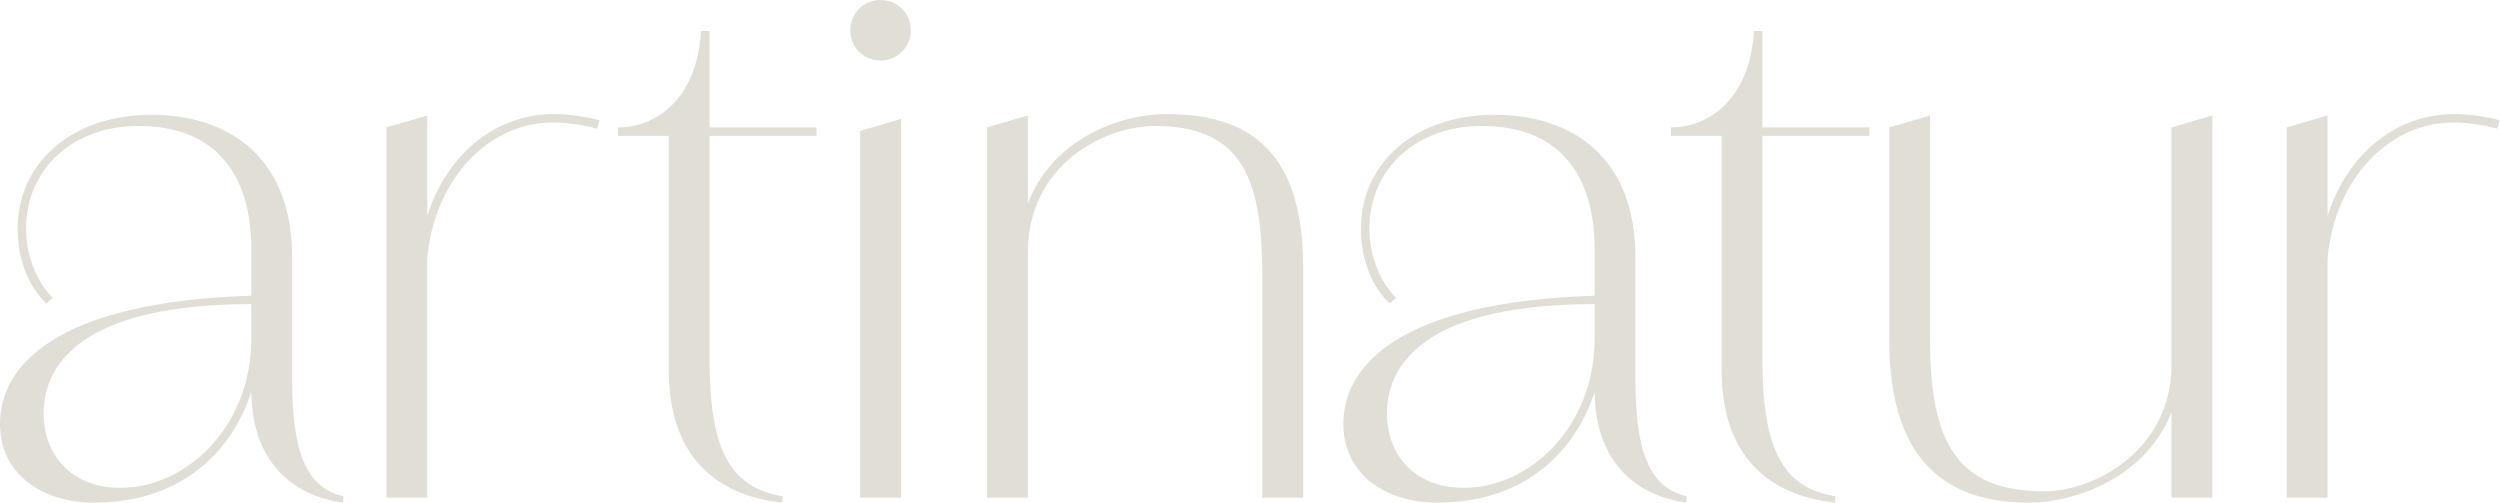
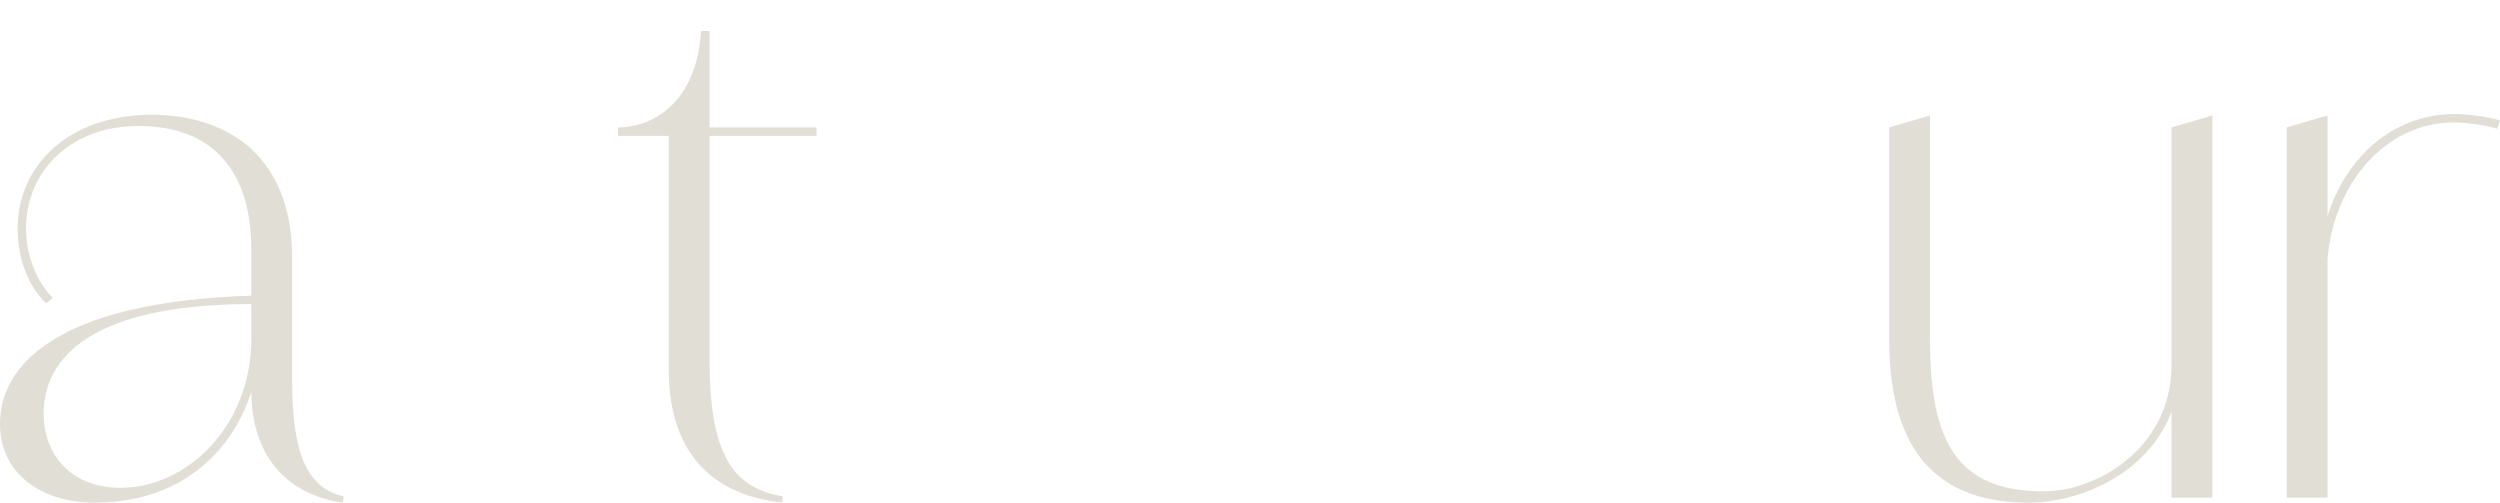
<svg xmlns="http://www.w3.org/2000/svg" viewBox="0 0 235.182 47.283" height="47.283" width="235.182" data-sanitized-data-name="Ebene 2" data-name="Ebene 2" id="Ebene_2">
  <defs>
    <style>
      .cls-1 {
        fill: #e0ded5;
        stroke-width: 0px;
      }
    </style>
  </defs>
  <g data-sanitized-data-name="Ebene 1" data-name="Ebene 1" id="Ebene_1-2">
    <g>
      <path d="M0,39.866c0-5.364,5.1-11.457,23.642-12.052v.794c-15.363,0-19.535,5.298-19.535,10.265,0,4.04,2.715,7.02,7.218,7.02,6.226,0,12.317-5.761,12.317-14.039h.795c0,6.887-4.636,15.43-15.562,15.43-4.967,0-8.874-2.715-8.874-7.417ZM23.642,36.754v-13.311c0-6.092-2.582-11.457-10.33-11.589-6.424-.132-10.861,4.04-10.861,9.668,0,2.782,1.192,5.232,2.517,6.49l-.596.53c-1.523-1.391-2.715-3.907-2.715-7.02,0-5.894,4.701-10.662,12.516-10.728,7.483,0,13.311,4.106,13.311,13.443v11.589c0,6.688,1.325,10.066,4.835,10.861l-.066.596c-4.769-.662-8.609-3.907-8.609-10.529Z" class="cls-1" />
-       <path d="M36.348,11.986l3.842-1.125v35.959h-3.842V11.986ZM39.262,25.231c.662-9.271,6.424-14.503,12.848-14.503,1.391,0,3.179.265,4.305.596l-.266.794c-1.06-.331-2.781-.596-4.172-.596-6.158,0-11.655,5.695-11.854,14.039l-.861-.331Z" class="cls-1" />
      <path d="M62.909,34.767V12.781h-4.769v-.795c3.443,0,7.417-2.516,7.814-9.072h.795v9.072h10.065v.795h-10.065v21.059c0,8.675,2.053,12.052,6.887,12.847l-.065.596c-6.093-.662-10.662-4.238-10.662-12.516Z" class="cls-1" />
-       <path d="M79.987,2.848c0-1.589,1.259-2.848,2.848-2.848,1.59,0,2.848,1.258,2.848,2.848s-1.258,2.848-2.848,2.848c-1.589,0-2.848-1.258-2.848-2.848ZM80.915,12.317l3.841-1.125v35.628h-3.841V12.317Z" class="cls-1" />
-       <path d="M92.855,11.986l3.841-1.125v35.959h-3.841V11.986ZM118.749,26.092c0-8.94-1.656-14.238-10.066-14.238-5.033,0-11.986,3.841-11.986,11.854l-.795.066c0-9.006,7.881-13.046,13.907-13.046,8.94,0,12.781,4.834,12.781,14.437v21.655h-3.841v-20.728Z" class="cls-1" />
-       <path d="M126.371,39.866c0-5.364,5.099-11.457,23.642-12.052v.794c-15.364,0-19.536,5.298-19.536,10.265,0,4.04,2.715,7.02,7.219,7.02,6.225,0,12.317-5.761,12.317-14.039h.795c0,6.887-4.636,15.43-15.562,15.43-4.967,0-8.874-2.715-8.874-7.417ZM150.012,36.754v-13.311c0-6.092-2.583-11.457-10.331-11.589-6.424-.132-10.86,4.04-10.86,9.668,0,2.782,1.191,5.232,2.517,6.49l-.597.53c-1.522-1.391-2.715-3.907-2.715-7.02,0-5.894,4.702-10.662,12.517-10.728,7.482,0,13.311,4.106,13.311,13.443v11.589c0,6.688,1.324,10.066,4.834,10.861l-.066.596c-4.768-.662-8.608-3.907-8.608-10.529Z" class="cls-1" />
-       <path d="M161.954,34.767V12.781h-4.769v-.795c3.443,0,7.417-2.516,7.814-9.072h.795v9.072h10.065v.795h-10.065v21.059c0,8.675,2.053,12.052,6.887,12.847l-.065.596c-6.093-.662-10.662-4.238-10.662-12.516Z" class="cls-1" />
      <path d="M177.723,31.919V11.986l3.841-1.125v21.059c0,9.47,2.384,14.304,10.729,14.304,4.768,0,11.986-3.907,11.986-11.92l.795-.066c0,9.006-8.345,13.046-14.238,13.046-8.344,0-13.112-4.569-13.112-15.364ZM204.279,11.986l3.841-1.125v35.959h-3.841V11.986Z" class="cls-1" />
      <path d="M215.117,11.986l3.841-1.125v35.959h-3.841V11.986ZM218.031,25.231c.662-9.271,6.424-14.503,12.847-14.503,1.391,0,3.179.265,4.305.596l-.265.794c-1.06-.331-2.781-.596-4.172-.596-6.159,0-11.655,5.695-11.854,14.039l-.86-.331Z" class="cls-1" />
    </g>
  </g>
</svg>